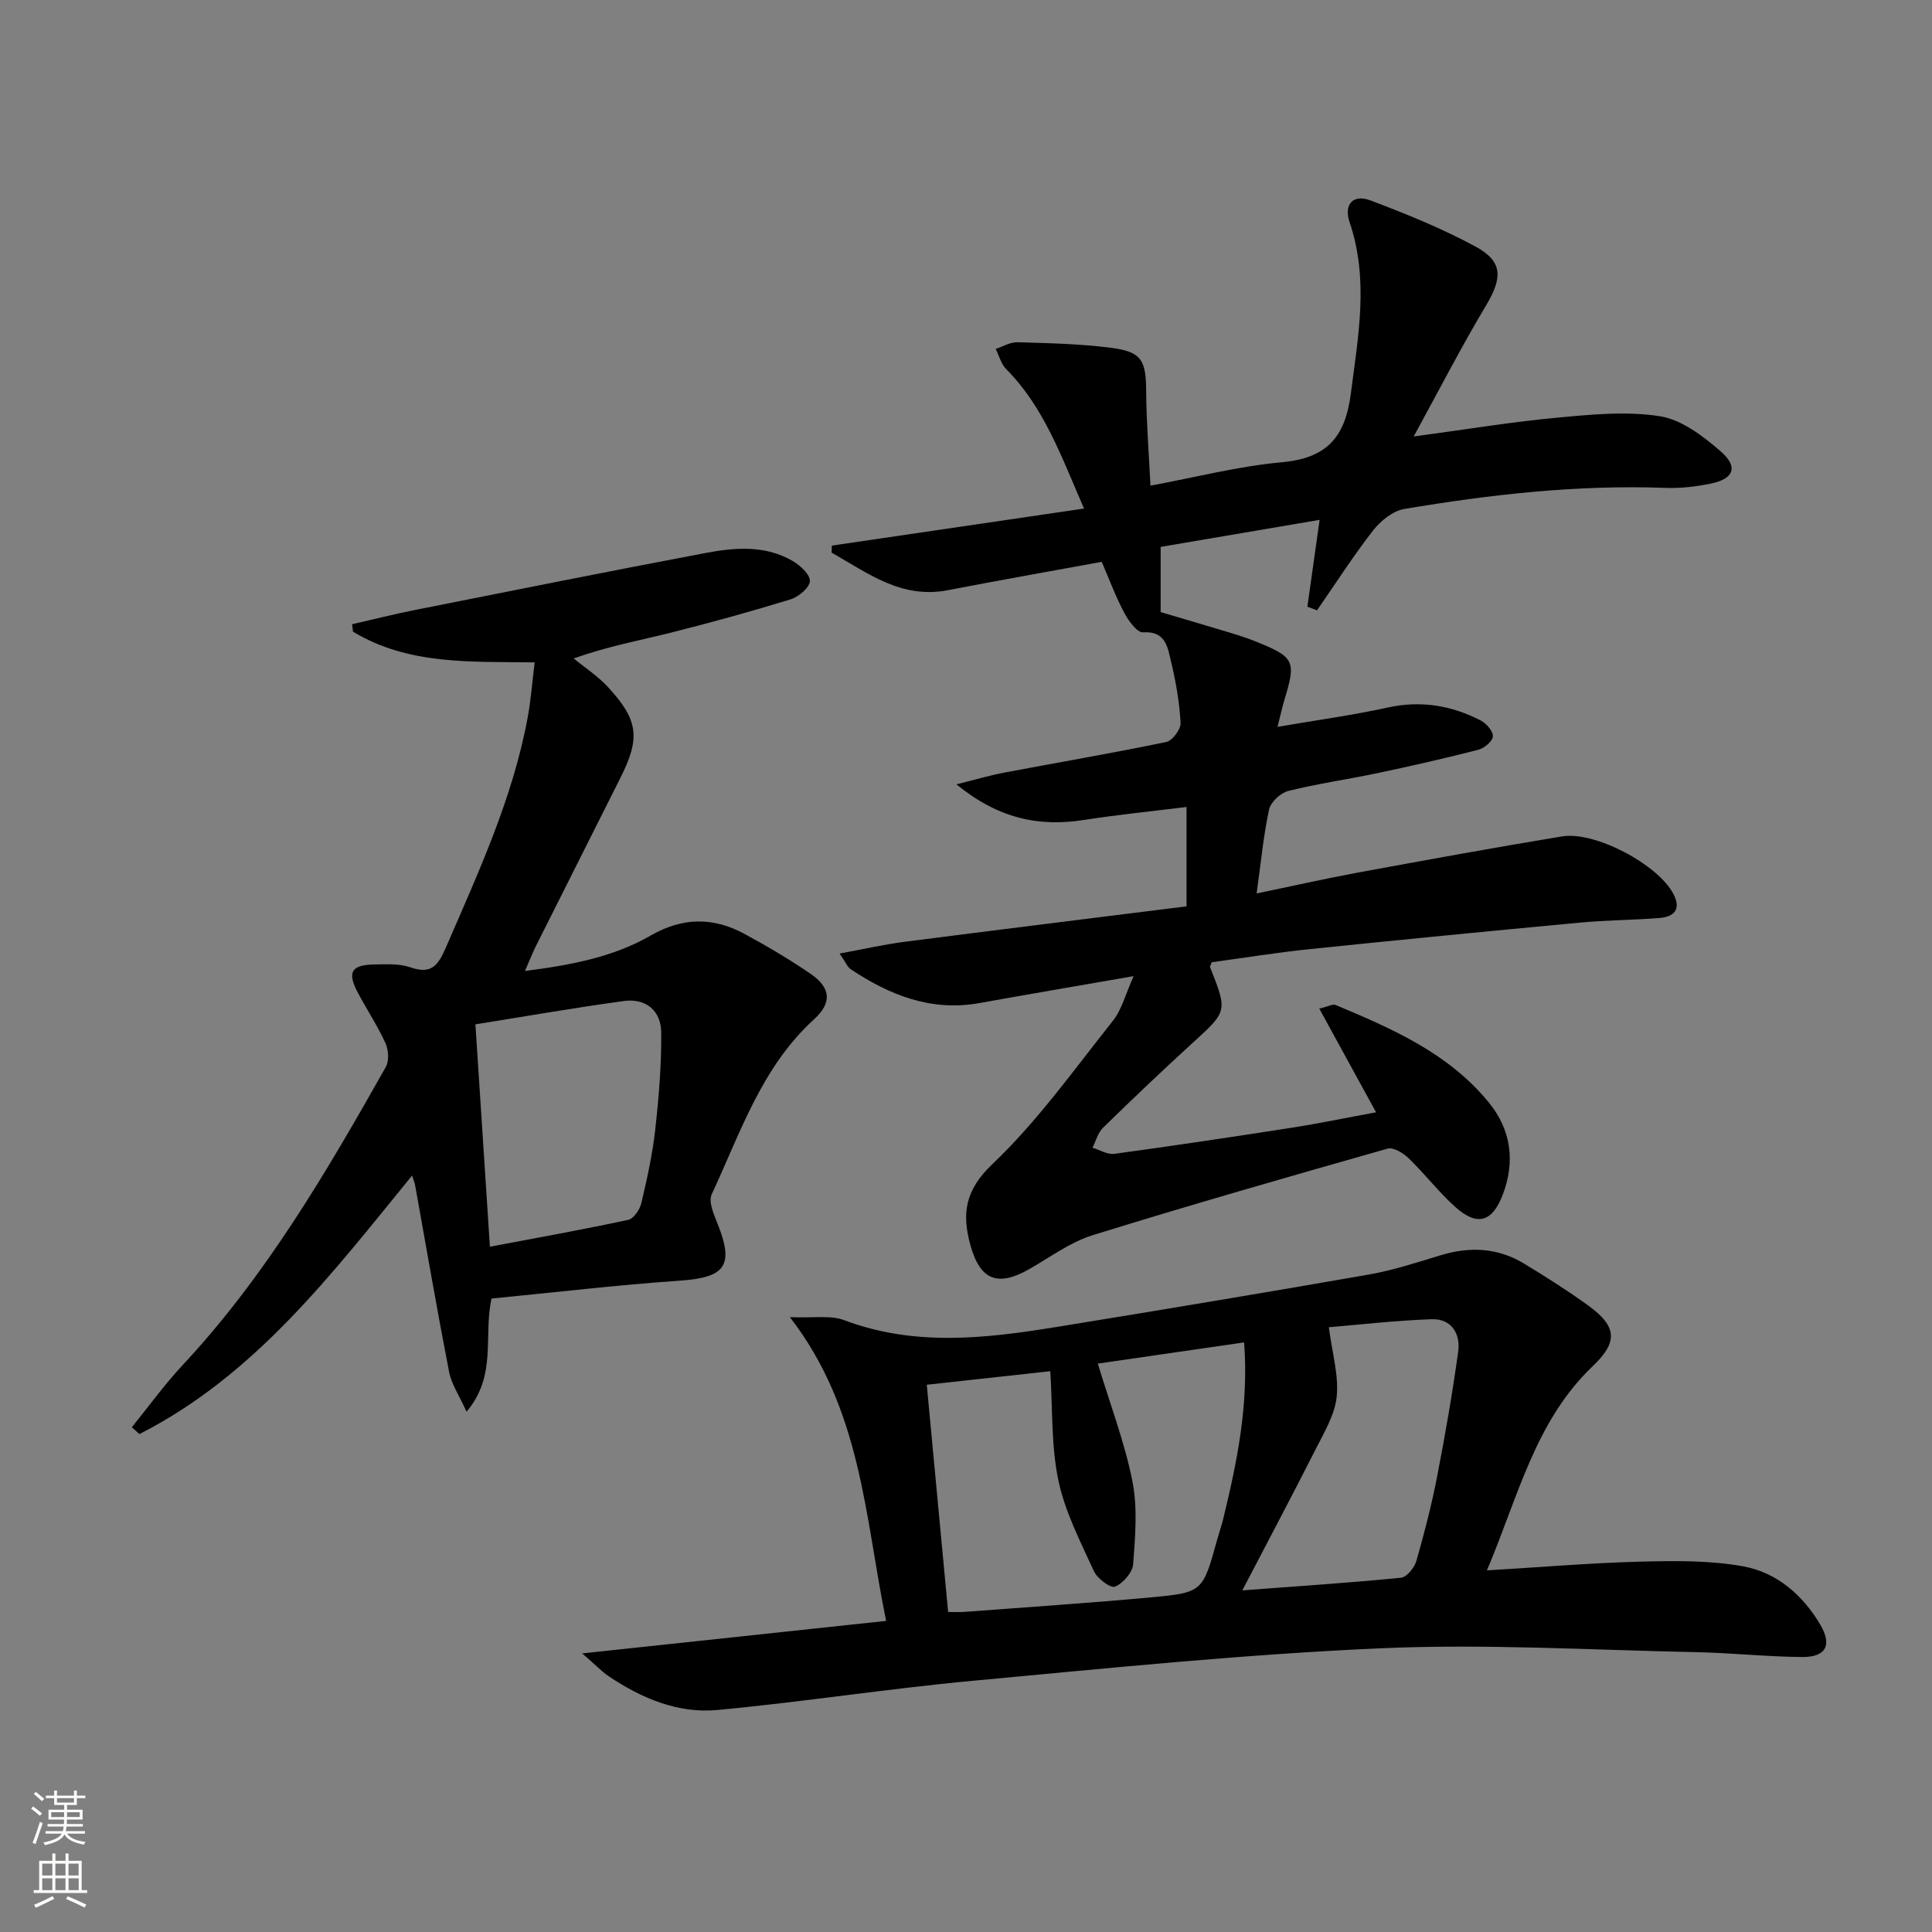
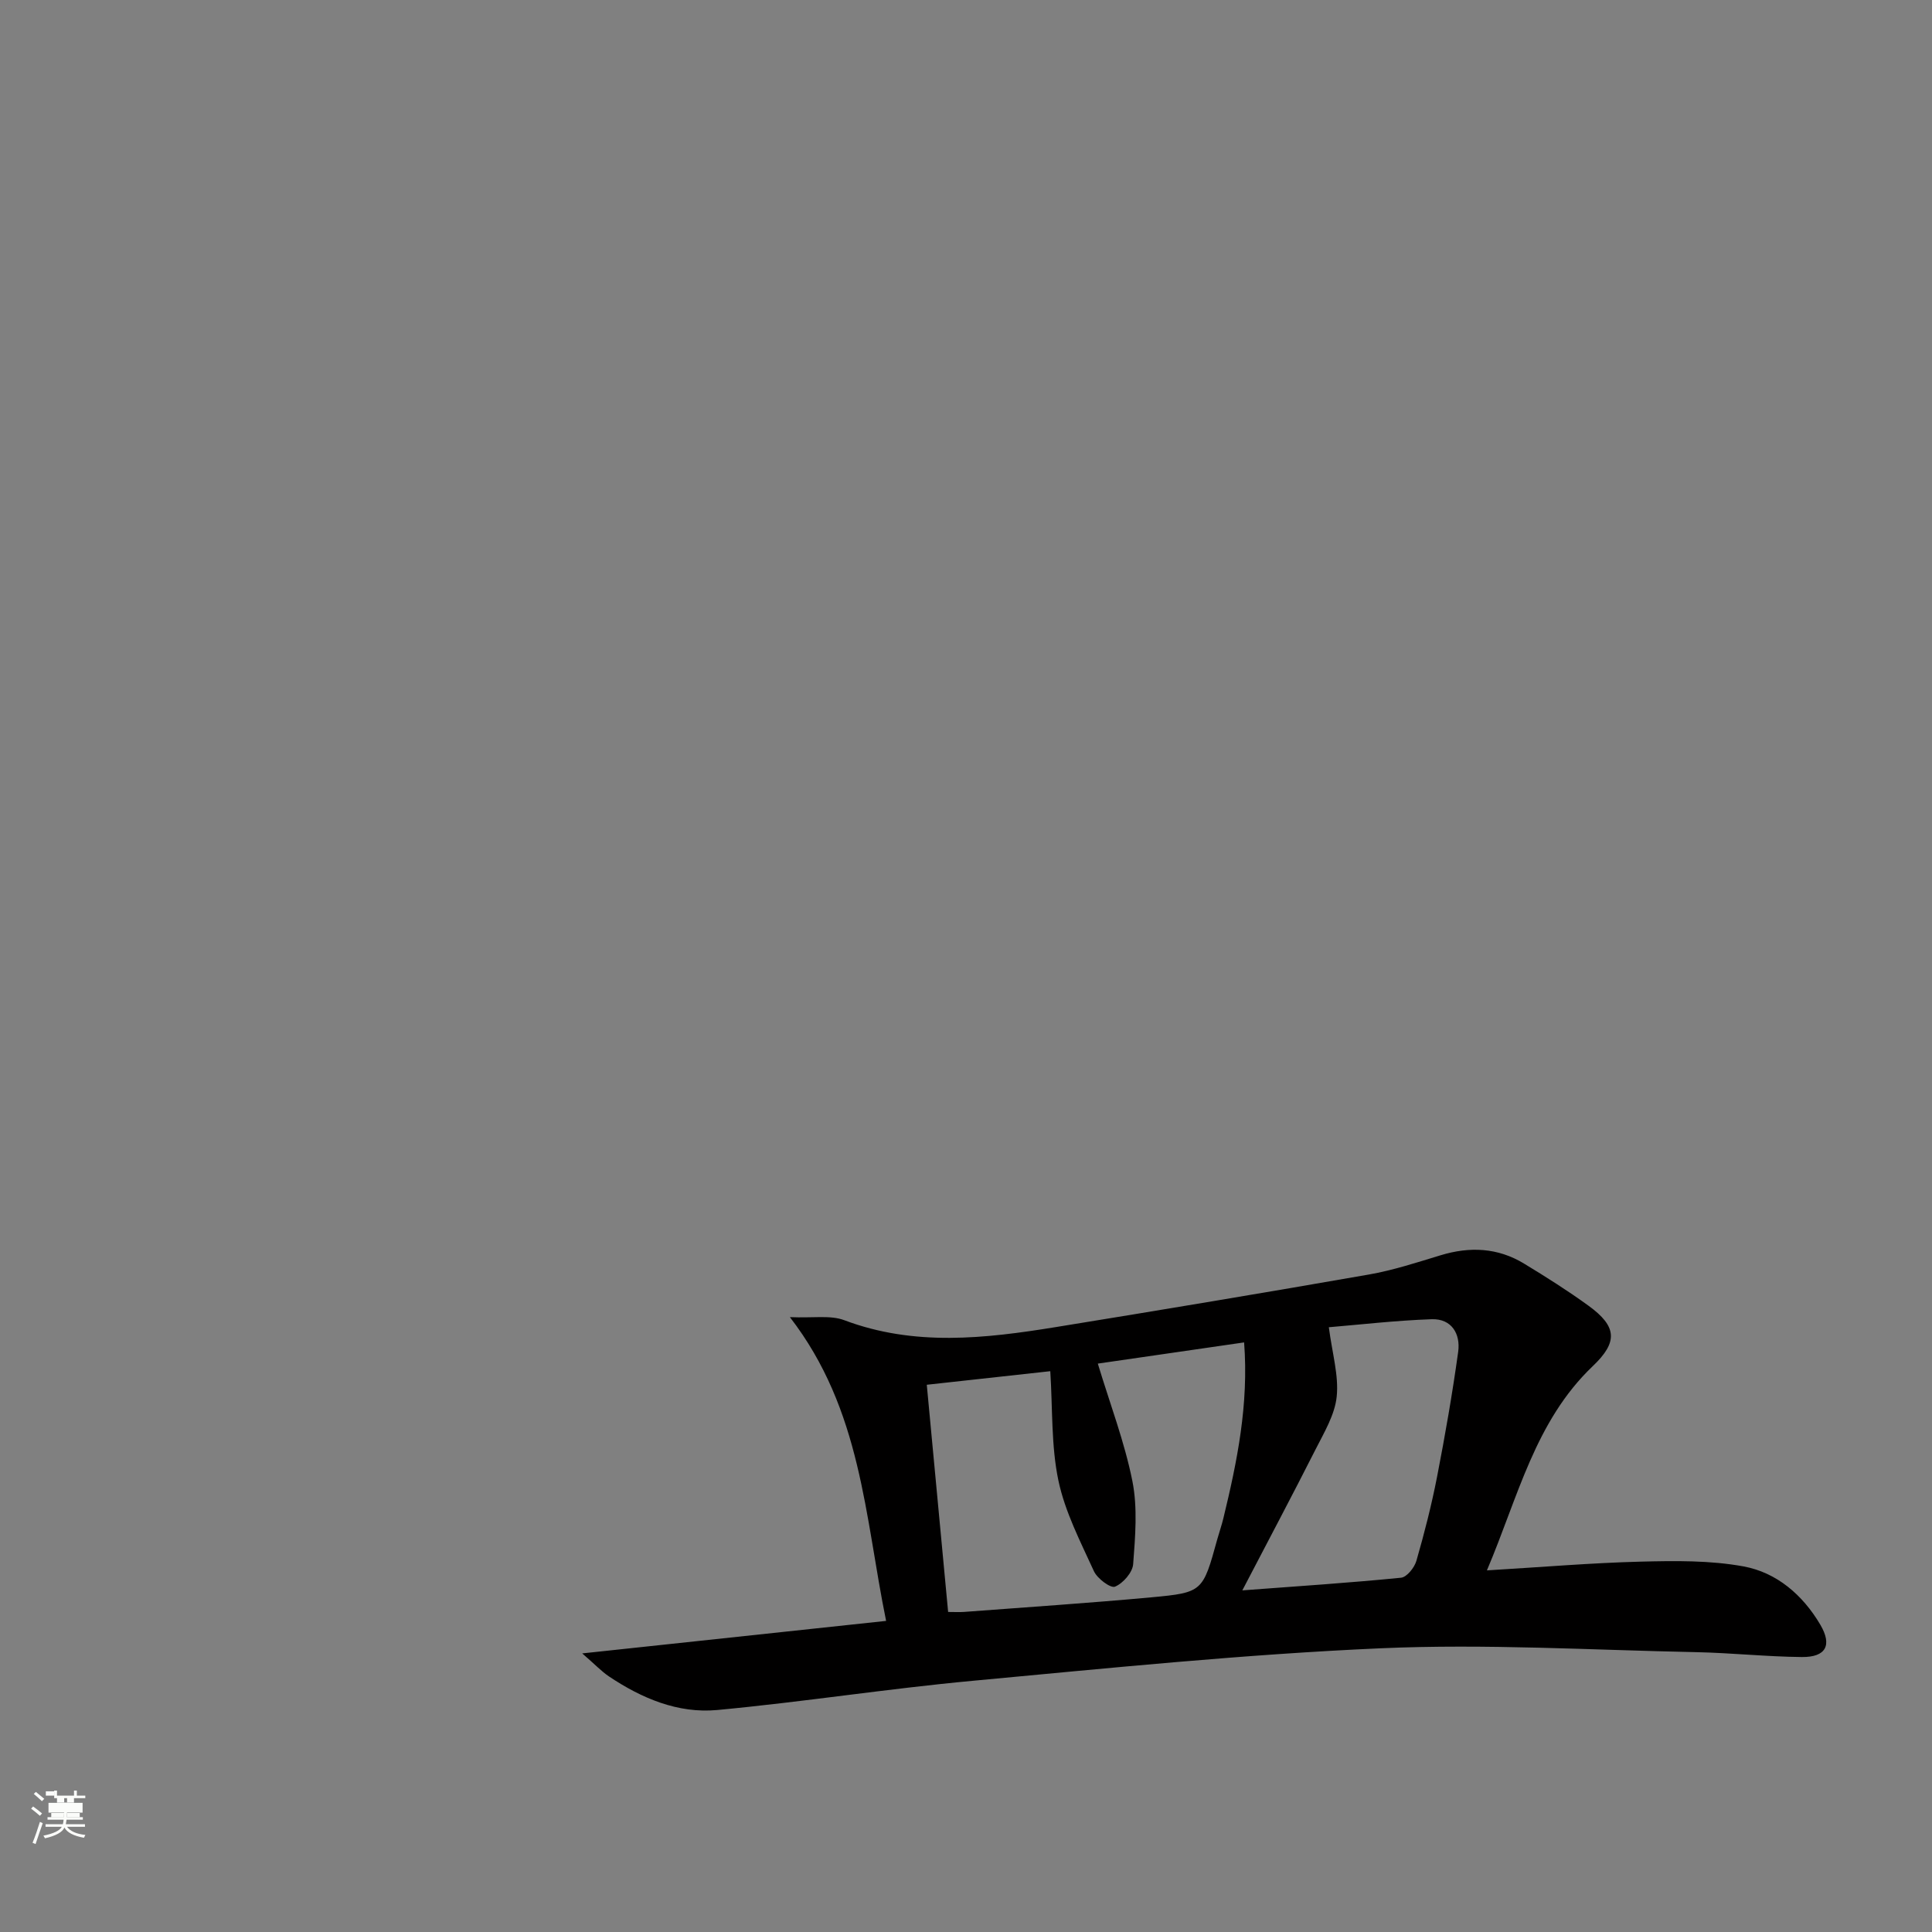
<svg xmlns="http://www.w3.org/2000/svg" enable-background="new 0 0 400 400" viewBox="0 0 400 400">
  <rect x="0" y="0" width="400" height="400" fill="#808080" stroke="none" />
  <g fill="#010000">
-     <path d="m292.69 90.37c11.05-1.49 20.36-3.03 29.74-3.9 7.06-.66 14.35-1.38 21.25-.29 4.49.71 8.92 4.1 12.55 7.25 3.73 3.24 2.77 5.7-2.03 6.69-3.06.63-6.26 1.01-9.37.89-18.21-.67-36.21 1.35-54.1 4.37-2.36.4-4.9 2.46-6.45 4.45-4.13 5.31-7.77 11-11.6 16.53-.67-.25-1.34-.5-2-.75.8-5.72 1.61-11.43 2.53-17.98-10.97 1.87-21.82 3.71-32.91 5.6v13.5c4.39 1.3 8.96 2.63 13.52 4.01 2.05.62 4.12 1.25 6.11 2.05 8.11 3.27 8.45 4.02 6 12.09-.43 1.42-.74 2.87-1.43 5.61 8.11-1.4 15.54-2.41 22.85-4.01 6.87-1.5 13.21-.43 19.27 2.72 1.15.6 2.55 2.23 2.46 3.27-.09 1.03-1.78 2.44-3.01 2.76-6.89 1.77-13.83 3.35-20.8 4.82-6.17 1.31-12.44 2.18-18.55 3.71-1.59.4-3.64 2.3-3.97 3.84-1.18 5.46-1.7 11.07-2.58 17.38 7.2-1.49 13.9-3.01 20.64-4.26 14.18-2.61 28.37-5.21 42.6-7.55 6.87-1.13 19.88 5.85 23.04 11.89 1.7 3.26.15 4.77-2.96 5.01-5.47.42-10.97.44-16.42.95-18.69 1.75-37.37 3.57-56.04 5.5-6.76.7-13.48 1.8-20.15 2.7-.16.47-.43.82-.34 1.04 3.64 9.18 3.57 9.11-3.65 15.69-6.27 5.72-12.42 11.58-18.5 17.52-1.07 1.04-1.49 2.75-2.21 4.15 1.51.45 3.1 1.46 4.53 1.27 12.32-1.68 24.63-3.52 36.92-5.44 5.69-.89 11.33-2.07 17.27-3.16-3.96-7.23-7.72-14.1-11.76-21.47 1.91-.45 2.81-.99 3.38-.75 11.7 4.9 23.33 9.95 31.67 20.12 4.75 5.79 5.53 12.37 2.92 19.21-2.18 5.69-5.33 6.51-9.81 2.49-3.45-3.1-6.31-6.85-9.65-10.08-1.11-1.07-3.16-2.34-4.35-2-20.42 5.79-40.82 11.64-61.09 17.93-4.66 1.45-8.82 4.57-13.14 7.03-6.51 3.71-10.17 2.28-12.17-5.02-1.76-6.43-1.16-11.28 4.55-16.72 9.31-8.85 16.91-19.55 24.96-29.68 1.85-2.33 2.62-5.53 4.29-9.25-11.4 1.99-21.66 3.72-31.89 5.57-10.03 1.81-18.63-1.64-26.72-7.03-.61-.41-.92-1.28-2.26-3.22 5.03-.92 9.22-1.89 13.46-2.43 19.4-2.5 38.81-4.89 58.37-7.34 0-7.43 0-13.67 0-20.57-7.27.9-14.31 1.6-21.28 2.69-9.35 1.46-17.7-.31-26.37-7.38 4.04-1 6.87-1.85 9.76-2.4 11.24-2.13 22.51-4.05 33.7-6.37 1.26-.26 3.03-2.64 2.96-3.95-.24-4.28-.98-8.58-1.99-12.76-.69-2.86-1.06-6.3-5.78-5.99-1.24.08-3.03-2.41-3.91-4.07-1.77-3.33-3.08-6.9-4.65-10.53-10.66 1.96-21.26 3.82-31.83 5.87-9.66 1.88-16.64-3.56-24.1-7.78.02-.48.04-.97.06-1.45 17.17-2.52 34.34-5.04 52.21-7.67-4.72-10.8-8.28-20.99-16.13-28.88-1.05-1.06-1.46-2.77-2.16-4.17 1.5-.49 3.02-1.43 4.51-1.38 6.47.19 12.97.32 19.38 1.15 6.34.82 7.22 2.59 7.26 8.93.04 6.29.55 12.57.89 19.61 9.35-1.73 18.18-4.02 27.14-4.84 9.28-.84 13.17-5.05 14.35-14.24 1.53-11.93 3.76-23.62-.26-35.46-1.25-3.69.71-5.87 4.3-4.52 7.42 2.8 14.83 5.8 21.79 9.57 5.67 3.07 5.56 6.44 2.24 12.05-5.11 8.53-9.64 17.35-15.06 27.26z" />
    <path d="m120.54 342.32c21.73-2.33 41.81-4.47 62.92-6.73-4.44-21.71-5.06-43.65-19.92-62.89 4.85.21 8.38-.45 11.25.63 14.51 5.47 29.14 3.81 43.8 1.43 21.62-3.51 43.23-7.11 64.8-10.88 5.04-.88 9.96-2.5 14.87-3.99 6.04-1.84 11.84-1.58 17.27 1.72 4.55 2.76 9.06 5.61 13.36 8.73 5.93 4.31 6.1 7.53.88 12.5-11.98 11.42-15.45 27.07-21.92 42.29 11.33-.67 21.59-1.55 31.87-1.81 7.09-.18 14.35-.28 21.27.99 6.87 1.27 12.24 5.9 15.87 12.04 2.52 4.26 1.2 6.77-3.81 6.72-7.31-.07-14.61-.86-21.92-1.01-21.76-.44-43.58-1.76-65.29-.8-28.19 1.24-56.32 4.11-84.44 6.73-17.67 1.64-35.24 4.4-52.91 6.05-8.15.76-15.67-2.44-22.45-6.98-1.55-1.06-2.88-2.48-5.5-4.74zm75.76-8.58c1.38 0 2.35.06 3.31-.01 12.92-.98 25.86-1.83 38.76-3.02 10.68-.99 10.66-1.18 13.66-12.04.4-1.44.9-2.85 1.25-4.3 2.86-11.77 5.28-23.59 4.3-36.44-10.38 1.51-20.41 2.96-30.29 4.39 2.57 8.48 5.55 16.27 7.16 24.33 1.1 5.54.59 11.47.16 17.19-.13 1.72-2.09 3.97-3.76 4.66-.91.38-3.68-1.68-4.37-3.21-2.79-6.12-5.99-12.28-7.35-18.77-1.51-7.19-1.18-14.78-1.68-22.63-8.44.93-16.79 1.85-25.57 2.81 1.47 15.7 2.91 31.03 4.42 47.04zm60.91-4.47c11.73-.88 22.32-1.57 32.86-2.62 1.2-.12 2.78-2.1 3.18-3.5 1.65-5.72 3.13-11.51 4.27-17.35 1.67-8.6 3.18-17.24 4.38-25.92.51-3.71-1.35-6.89-5.49-6.75-7.47.26-14.91 1.13-21.29 1.66.71 5.45 2.08 10 1.63 14.36-.39 3.78-2.62 7.46-4.41 11-4.77 9.43-9.74 18.78-15.13 29.12z" />
-     <path d="m27.3 295.49c3.49-4.3 6.74-8.82 10.5-12.85 17.2-18.42 29.79-39.96 42.07-61.72.72-1.27.57-3.56-.07-4.96-1.65-3.62-3.88-6.97-5.74-10.49-2.22-4.21-1.33-5.71 3.49-5.79 2.49-.04 5.15-.19 7.43.6 4.25 1.48 5.68-.3 7.28-3.98 6.73-15.55 13.88-30.93 16.99-47.75.66-3.57.93-7.21 1.45-11.41-13.1-.19-26.13.61-37.62-6.37-.06-.51-.12-1.02-.18-1.53 4.37-1 8.72-2.1 13.12-2.97 20.03-3.98 40.05-8 60.12-11.79 6.05-1.14 12.31-1.64 17.97 1.66 1.57.92 3.65 2.84 3.57 4.18-.09 1.37-2.34 3.26-4 3.77-8.23 2.53-16.54 4.82-24.89 6.92-6.27 1.57-12.64 2.72-20.02 5.31 2.37 1.95 5 3.65 7.06 5.88 6.37 6.9 6.78 10.56 2.62 18.84-5.82 11.59-11.65 23.16-17.46 34.76-.73 1.46-1.32 3-2.3 5.23 9.49-1.22 18.24-2.85 26.05-7.35 6.6-3.8 12.95-3.82 19.41-.32 4.67 2.53 9.27 5.24 13.65 8.24 4.24 2.9 4.49 6.02.77 9.41-10.88 9.89-15.29 23.55-21.23 36.29-.7 1.49.43 4.08 1.19 5.97 3.52 8.74 1.67 11.22-7.68 11.87-13.06.9-26.08 2.45-39.08 3.71-1.74 7.77 1.21 15.9-5.18 23.43-1.51-3.37-3.12-5.7-3.61-8.24-2.5-12.86-4.72-25.78-7.04-38.68-.08-.44-.26-.85-.62-1.98-16.74 20.52-32.58 41.4-56.46 53.53-.52-.48-1.04-.95-1.56-1.42zm74.13-37.37c9.84-1.86 19.27-3.55 28.63-5.56 1.13-.24 2.41-2.12 2.72-3.46 1.18-4.99 2.3-10.04 2.87-15.13.75-6.71 1.31-13.49 1.25-20.23-.04-4.48-3.18-7.11-7.71-6.49-10.26 1.39-20.47 3.19-30.76 4.83 1.03 15.78 2 30.64 3 46.04z" />
  </g>
-   <path d="m6.44 374.46.42-.45c.65.47 1.27.95 1.85 1.44l-.45.49c-.65-.56-1.25-1.06-1.82-1.48m.93 7.33-.63-.26c.55-1.36 1.05-2.8 1.52-4.33.19.1.38.19.59.27-.46 1.29-.95 2.73-1.48 4.32m-.38-10.38.44-.42c.43.34 1.01.82 1.74 1.44l-.49.49c-.53-.51-1.09-1.01-1.69-1.51m2.5.35h1.72v-1.04h.59v1.04h3.52v-1.04h.59v1.04h1.75v.53h-1.75v1.42h-2.03v.97h3.22v2.03h-3.24c0 .35-.01.66-.03.93h3.32v.53h-3.37c-.03.27-.08.58-.15.94h3.96v.53h-3.71c.67.92 1.93 1.48 3.79 1.68-.13.24-.23.44-.29.59-2.13-.38-3.48-1.08-4.04-2.12-.43.97-1.77 1.72-4.03 2.23-.09-.19-.2-.37-.33-.55 2.1-.42 3.37-1.03 3.81-1.83h-3.36v-.53h3.58c.08-.29.13-.61.16-.94h-3.33v-.53h3.39c.02-.27.04-.58.04-.93h-3.23v-2.03h3.25v-.97h-2.07v-1.42h-1.73zm1.12 3.44v1h2.65c.01-.3.02-.44.01-.4v-.25-.35zm1.19-2h3.52v-.91h-3.52zm4.71 2h-2.63v.59c0 .15-.01.28-.01.4h2.64z" fill="#fbfcfa" />
-   <path d="m13.56 383.74h.63v1.52h2.72v6.07h1.13v.6h-11.06v-.6h1.13v-6.07h2.73v-1.52h.63v1.52h2.1v-1.52zm-2.69 8.83.38.56c-1.24.63-2.53 1.25-3.85 1.85-.1-.21-.21-.42-.34-.63 1.36-.55 2.63-1.15 3.81-1.78m-2.13-4.27h2.1v-2.45h-2.1zm0 3.04h2.1v-2.46h-2.1zm2.72-3.04h2.1v-2.45h-2.1zm0 3.04h2.1v-2.46h-2.1zm6.07 3.6c-1.41-.71-2.7-1.3-3.86-1.78l.35-.56c1.45.62 2.75 1.19 3.84 1.72zm-1.25-9.09h-2.1v2.45h2.1zm-2.09 5.49h2.1v-2.46h-2.1z" fill="#fbfcfa" />
+   <path d="m6.44 374.46.42-.45c.65.47 1.27.95 1.85 1.44l-.45.49c-.65-.56-1.25-1.06-1.82-1.48m.93 7.33-.63-.26c.55-1.36 1.05-2.8 1.52-4.33.19.1.38.19.59.27-.46 1.29-.95 2.73-1.48 4.32m-.38-10.38.44-.42c.43.34 1.01.82 1.74 1.44l-.49.49c-.53-.51-1.09-1.01-1.69-1.51m2.5.35h1.72v-1.04h.59v1.04h3.52v-1.04h.59v1.04h1.75v.53h-1.75h-2.03v.97h3.22v2.03h-3.24c0 .35-.01.66-.03.93h3.32v.53h-3.37c-.03.27-.08.58-.15.94h3.96v.53h-3.71c.67.92 1.93 1.48 3.79 1.68-.13.24-.23.44-.29.59-2.13-.38-3.48-1.08-4.04-2.12-.43.97-1.77 1.72-4.03 2.23-.09-.19-.2-.37-.33-.55 2.1-.42 3.37-1.03 3.81-1.83h-3.36v-.53h3.58c.08-.29.13-.61.16-.94h-3.33v-.53h3.39c.02-.27.04-.58.04-.93h-3.23v-2.03h3.25v-.97h-2.07v-1.42h-1.73zm1.12 3.44v1h2.65c.01-.3.02-.44.01-.4v-.25-.35zm1.19-2h3.52v-.91h-3.52zm4.71 2h-2.63v.59c0 .15-.01.28-.01.4h2.64z" fill="#fbfcfa" />
</svg>